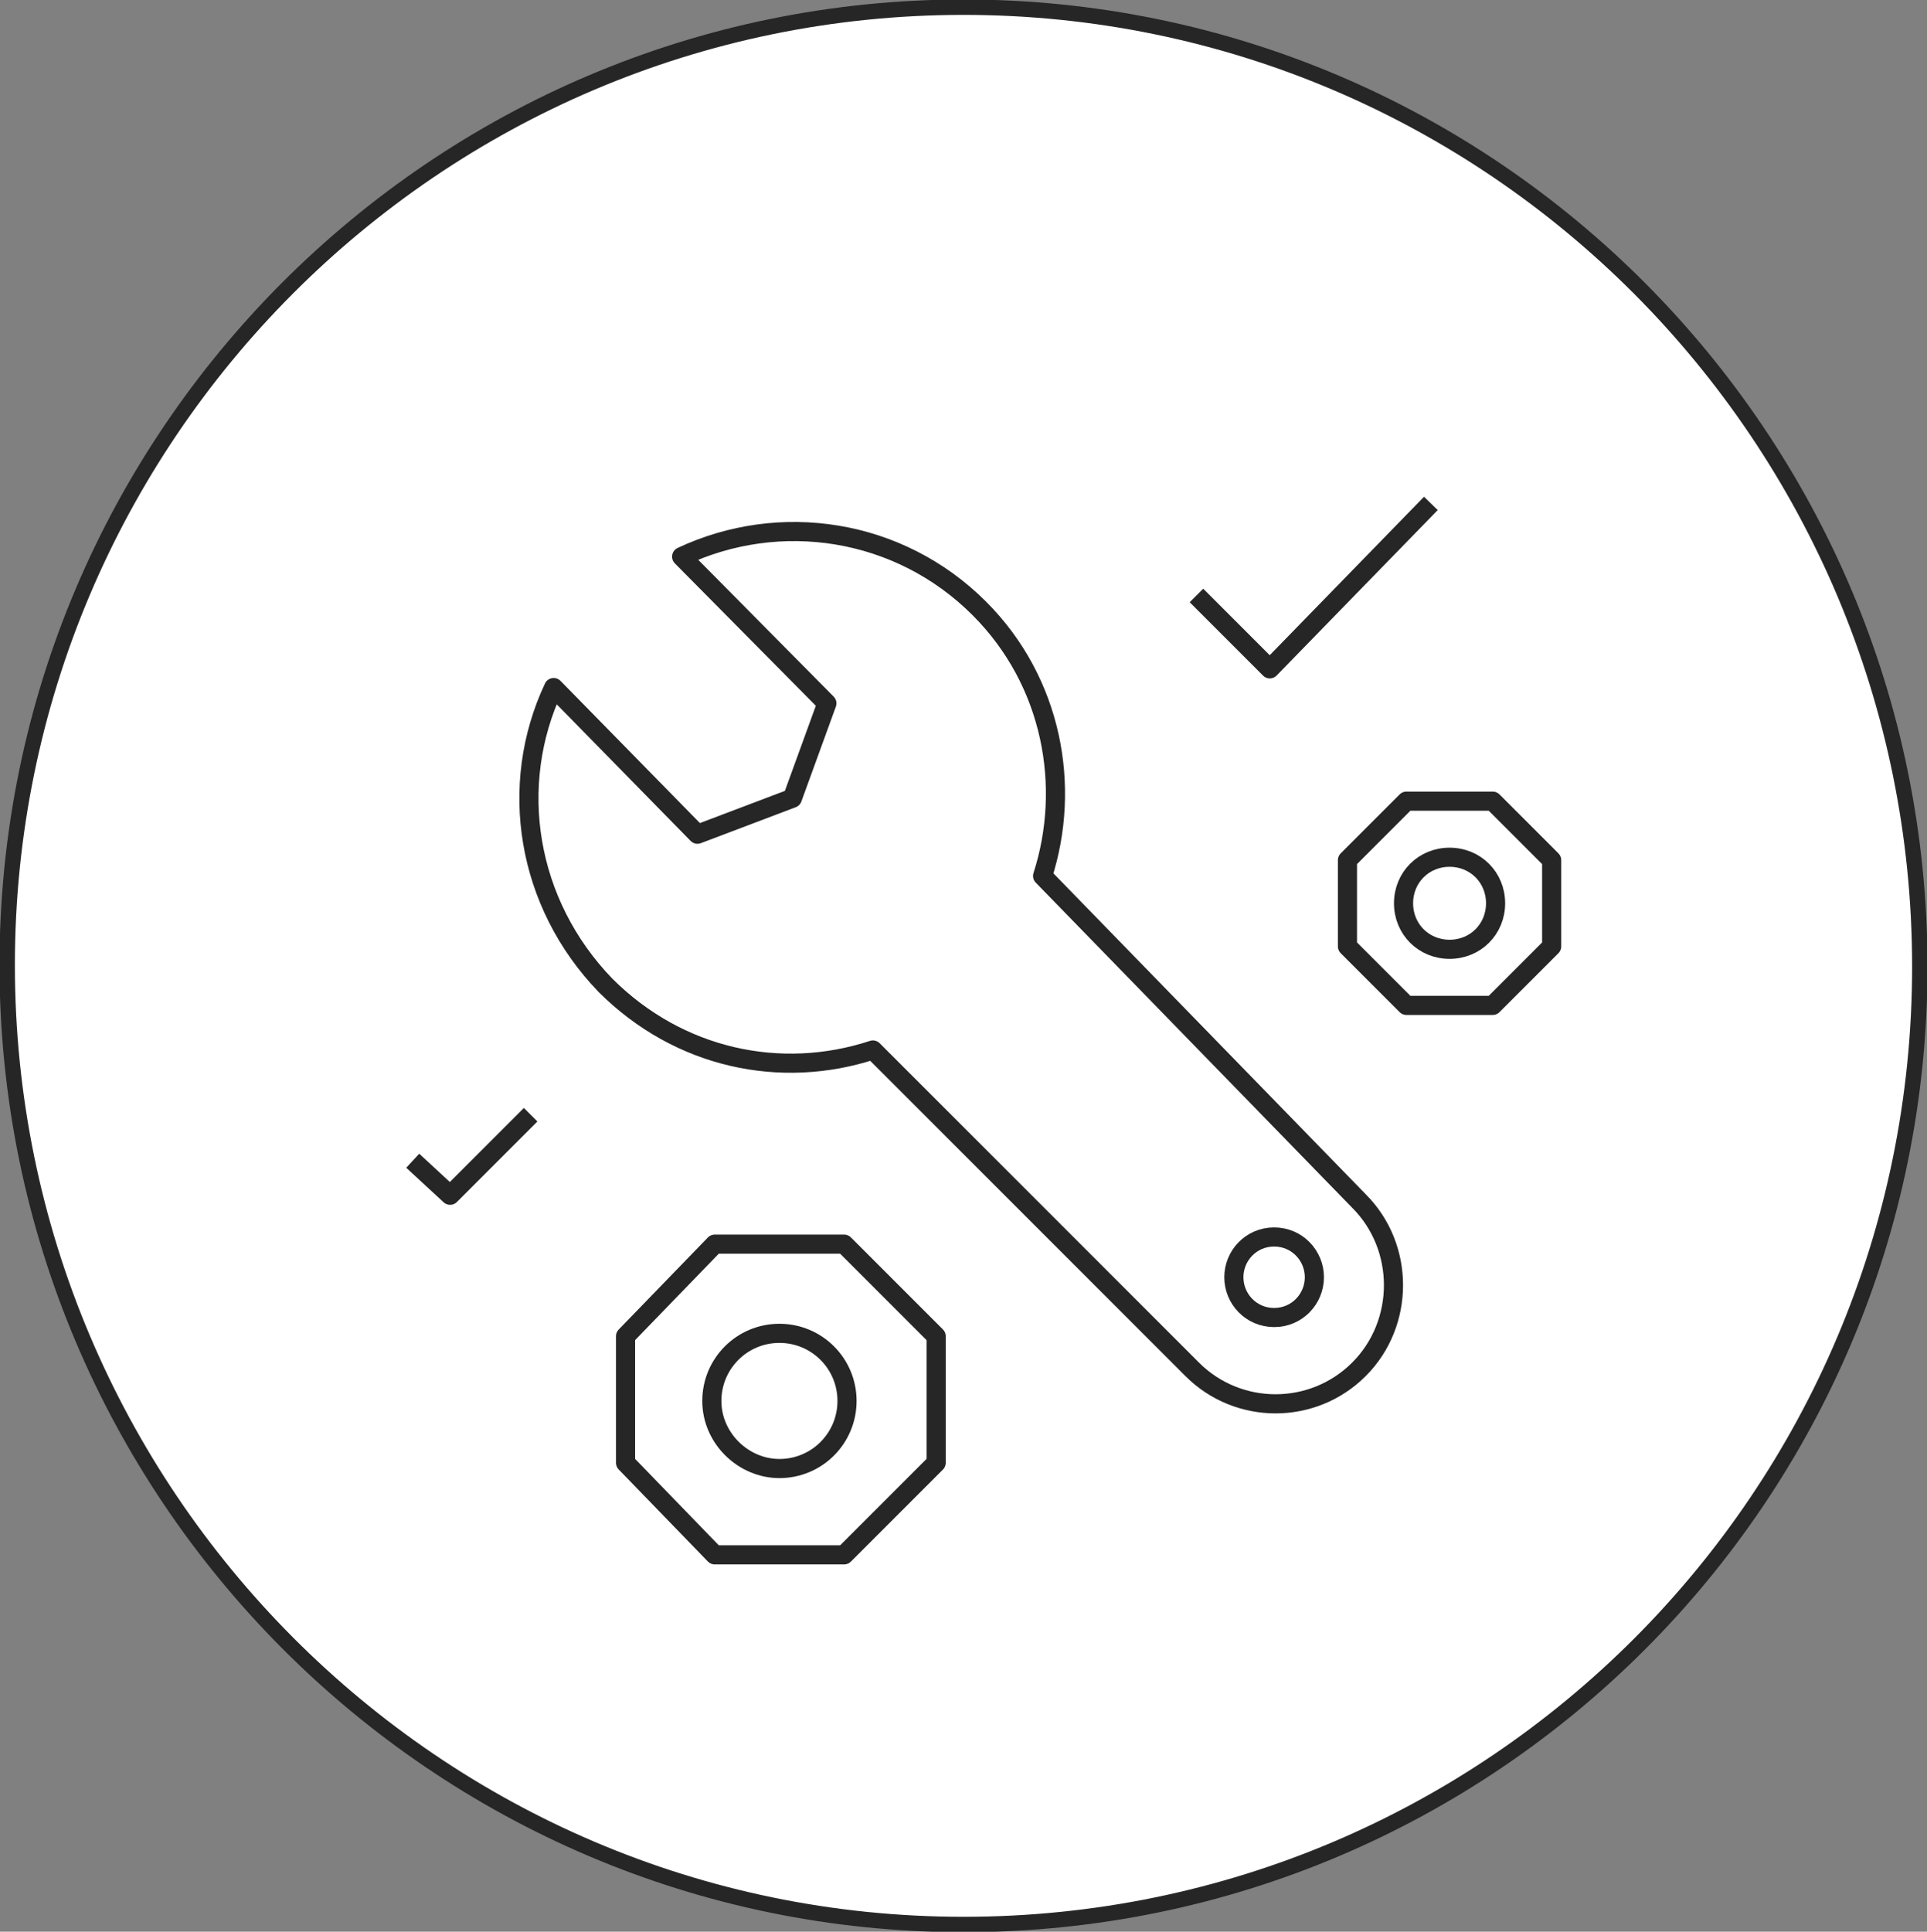
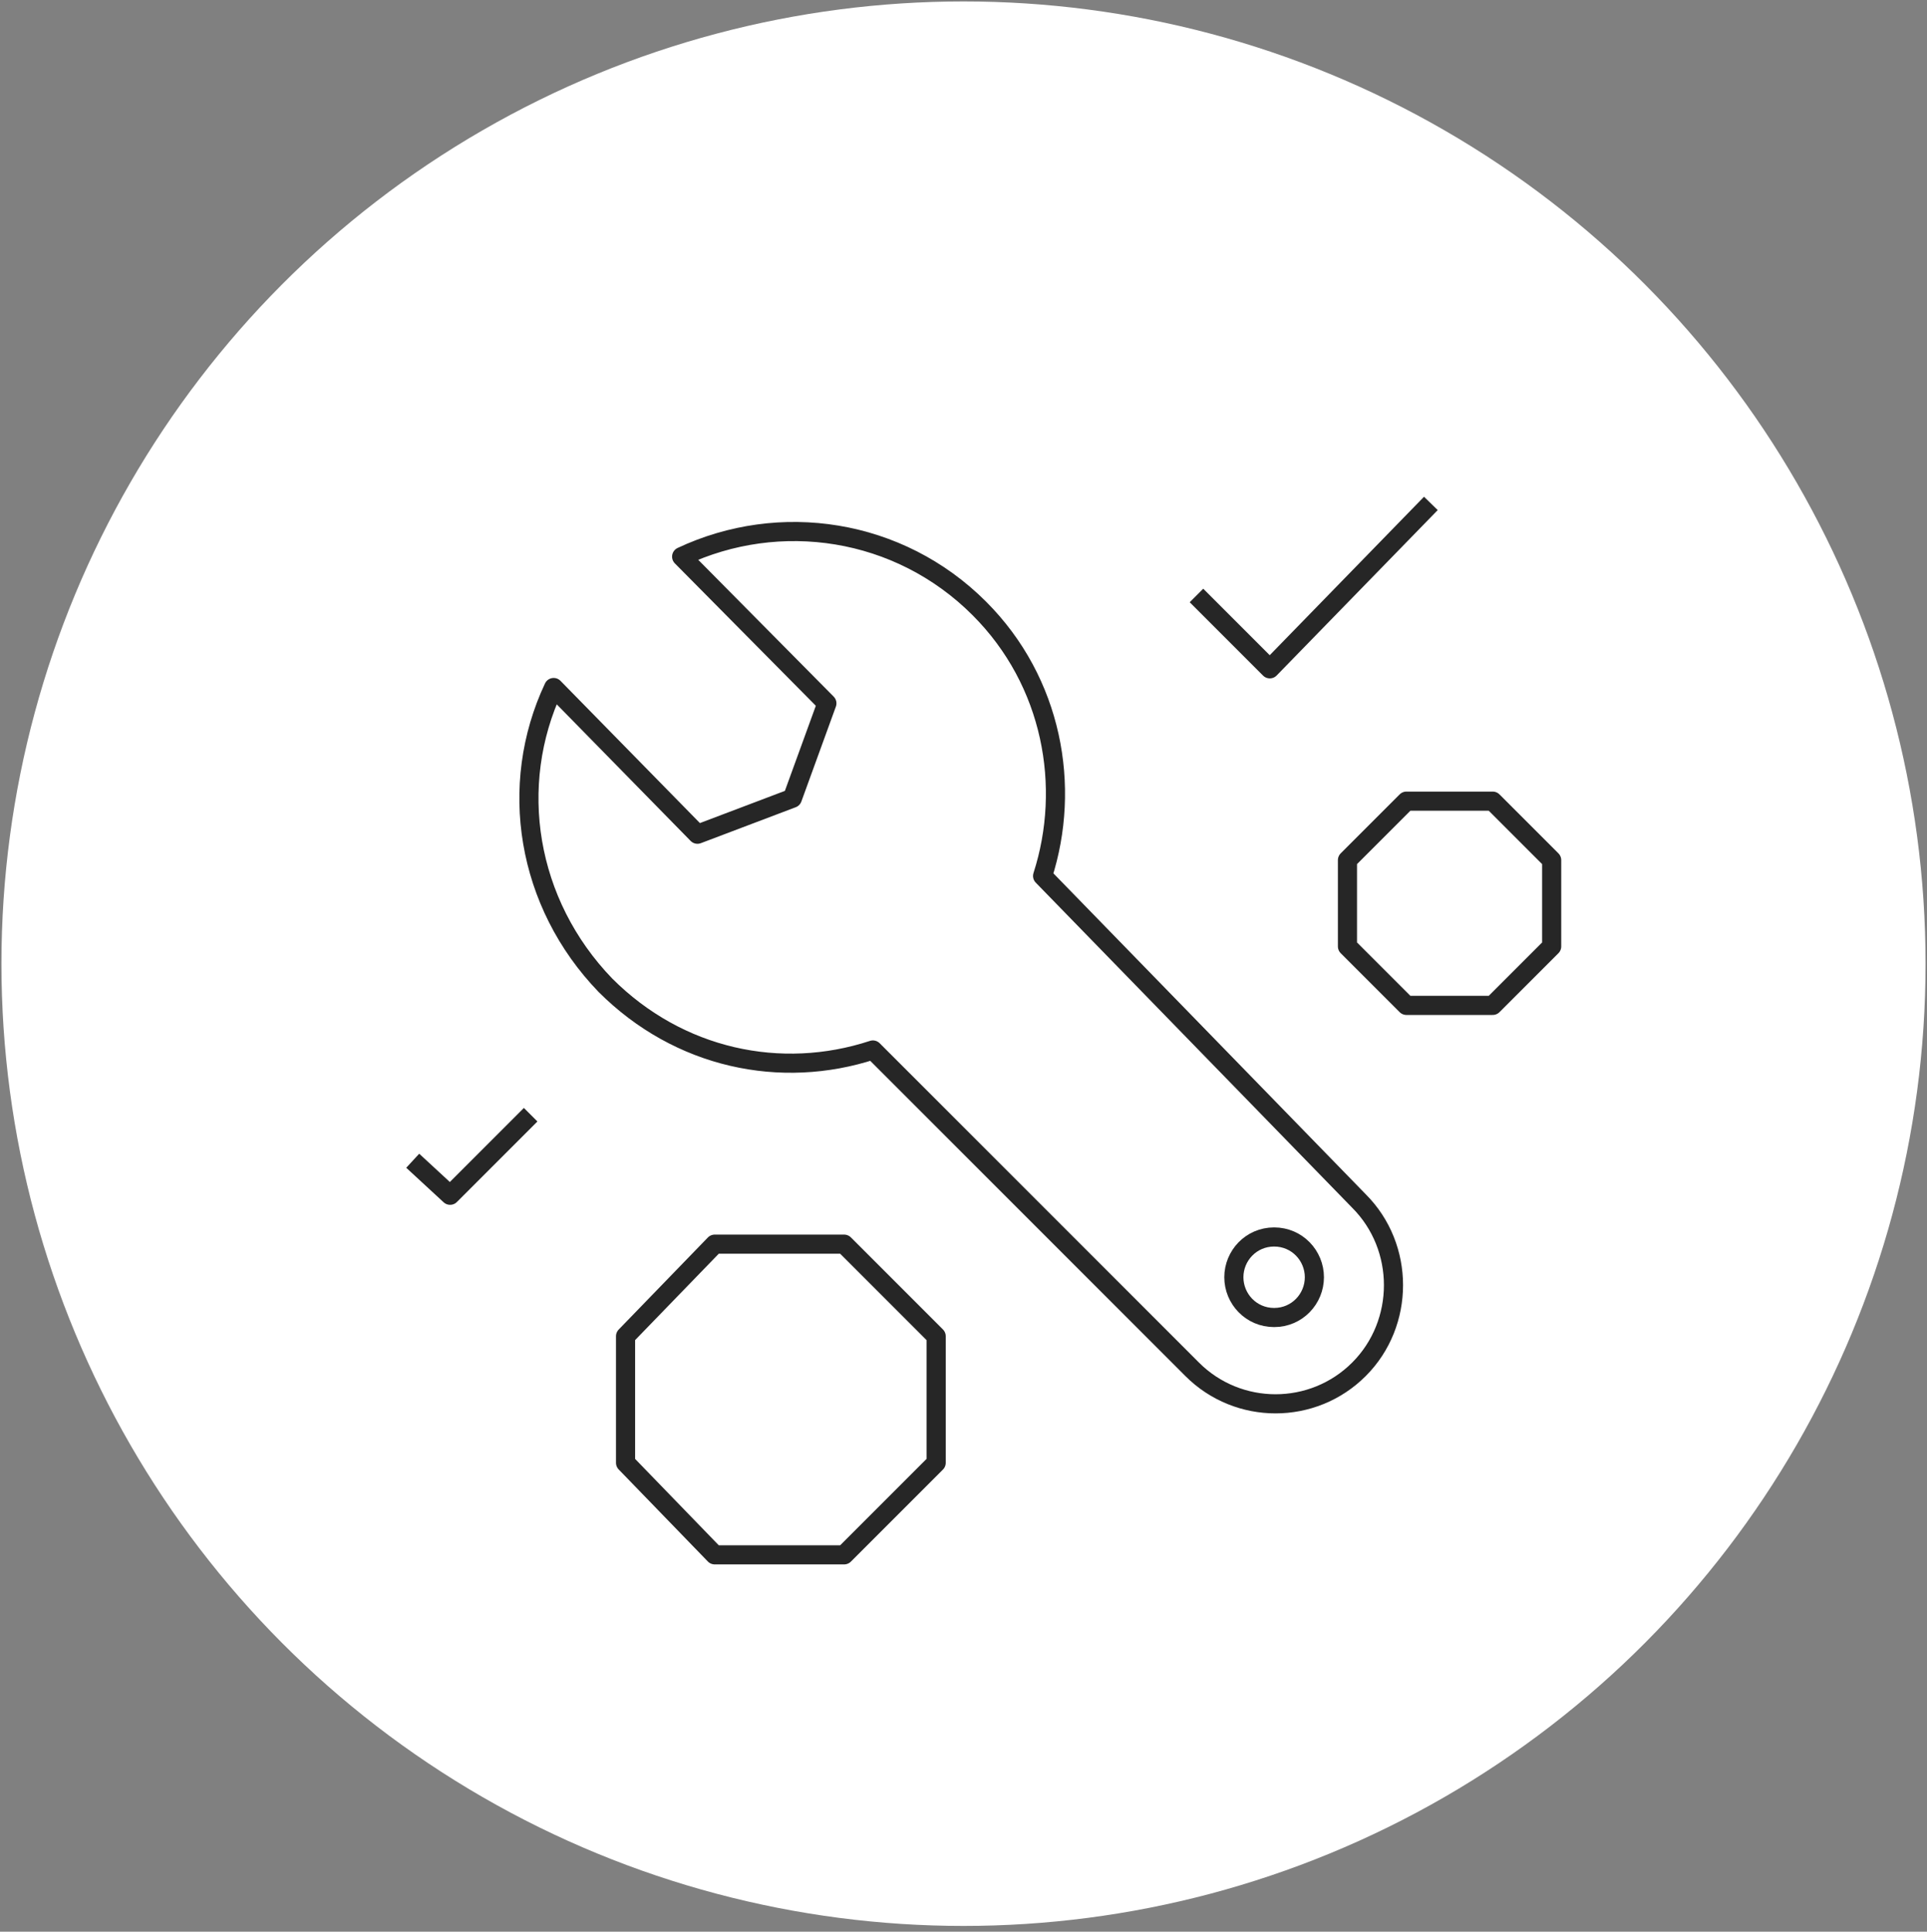
<svg xmlns="http://www.w3.org/2000/svg" enable-background="new 0 0 134 134.3" viewBox="0 0 134 134.3">
  <rect x="0" y="0" width="134" height="134.3" fill="#808080" stroke="none" />
  <circle cx="67" cy="67" fill="#fff" r="66.9" />
  <g fill="none" stroke="#262626" stroke-linejoin="round">
-     <path d="m67 133.8c36.7 0 66.5-29.8 66.5-66.6s-29.8-66.7-66.5-66.7-66.5 29.9-66.5 66.6 29.8 66.7 66.5 66.7z" stroke-width="1.07" />
    <path d="m68.1 42.3c-5.6-5.6-13.9-6.8-20.7-3.6l10.1 10.2-2.4 6.6-6.6 2.5-10-10.2c-3.2 6.8-1.9 15 3.6 20.7 5.1 5.1 12.2 6.6 18.6 4.5l22.2 22.2c3.2 3.2 8.4 3.2 11.6 0s3.2-8.5 0-11.7l-22-22.6c2-6.2.7-13.5-4.4-18.6z" stroke-width="1.33" />
    <path d="m88.6 91.6c1.6 0 2.8-1.3 2.8-2.8s-1.2-2.8-2.8-2.8-2.8 1.3-2.8 2.8 1.2 2.8 2.8 2.8z" stroke-width="1.33" />
    <path d="m83.2 41.4 5.1 5.1 11.2-11.5" stroke-width="1.33" />
    <path d="m28.7 80.7 2.6 2.4 5.6-5.6" stroke-width="1.33" />
    <path d="m58.7 86.5h-9l-6.2 6.4v8.8l6.2 6.4h9l6.4-6.4v-8.8z" stroke-width="1.33" />
-     <path d="m54.2 102.1c2.6 0 4.7-2.1 4.7-4.7s-2.1-4.7-4.7-4.7-4.7 2.1-4.7 4.7 2.2 4.7 4.7 4.7z" stroke-width="1.33" />
    <path d="m103.8 55.7h-6l-4.1 4.1v6l4.1 4.1h6l4.1-4.1v-6s-4.1-4.1-4.1-4.1z" stroke-width="1.33" />
-     <path d="m100.8 66c1.8 0 3.2-1.4 3.2-3.2s-1.4-3.2-3.2-3.2-3.2 1.4-3.2 3.2 1.4 3.2 3.2 3.2z" stroke-width="1.33" />
  </g>
</svg>